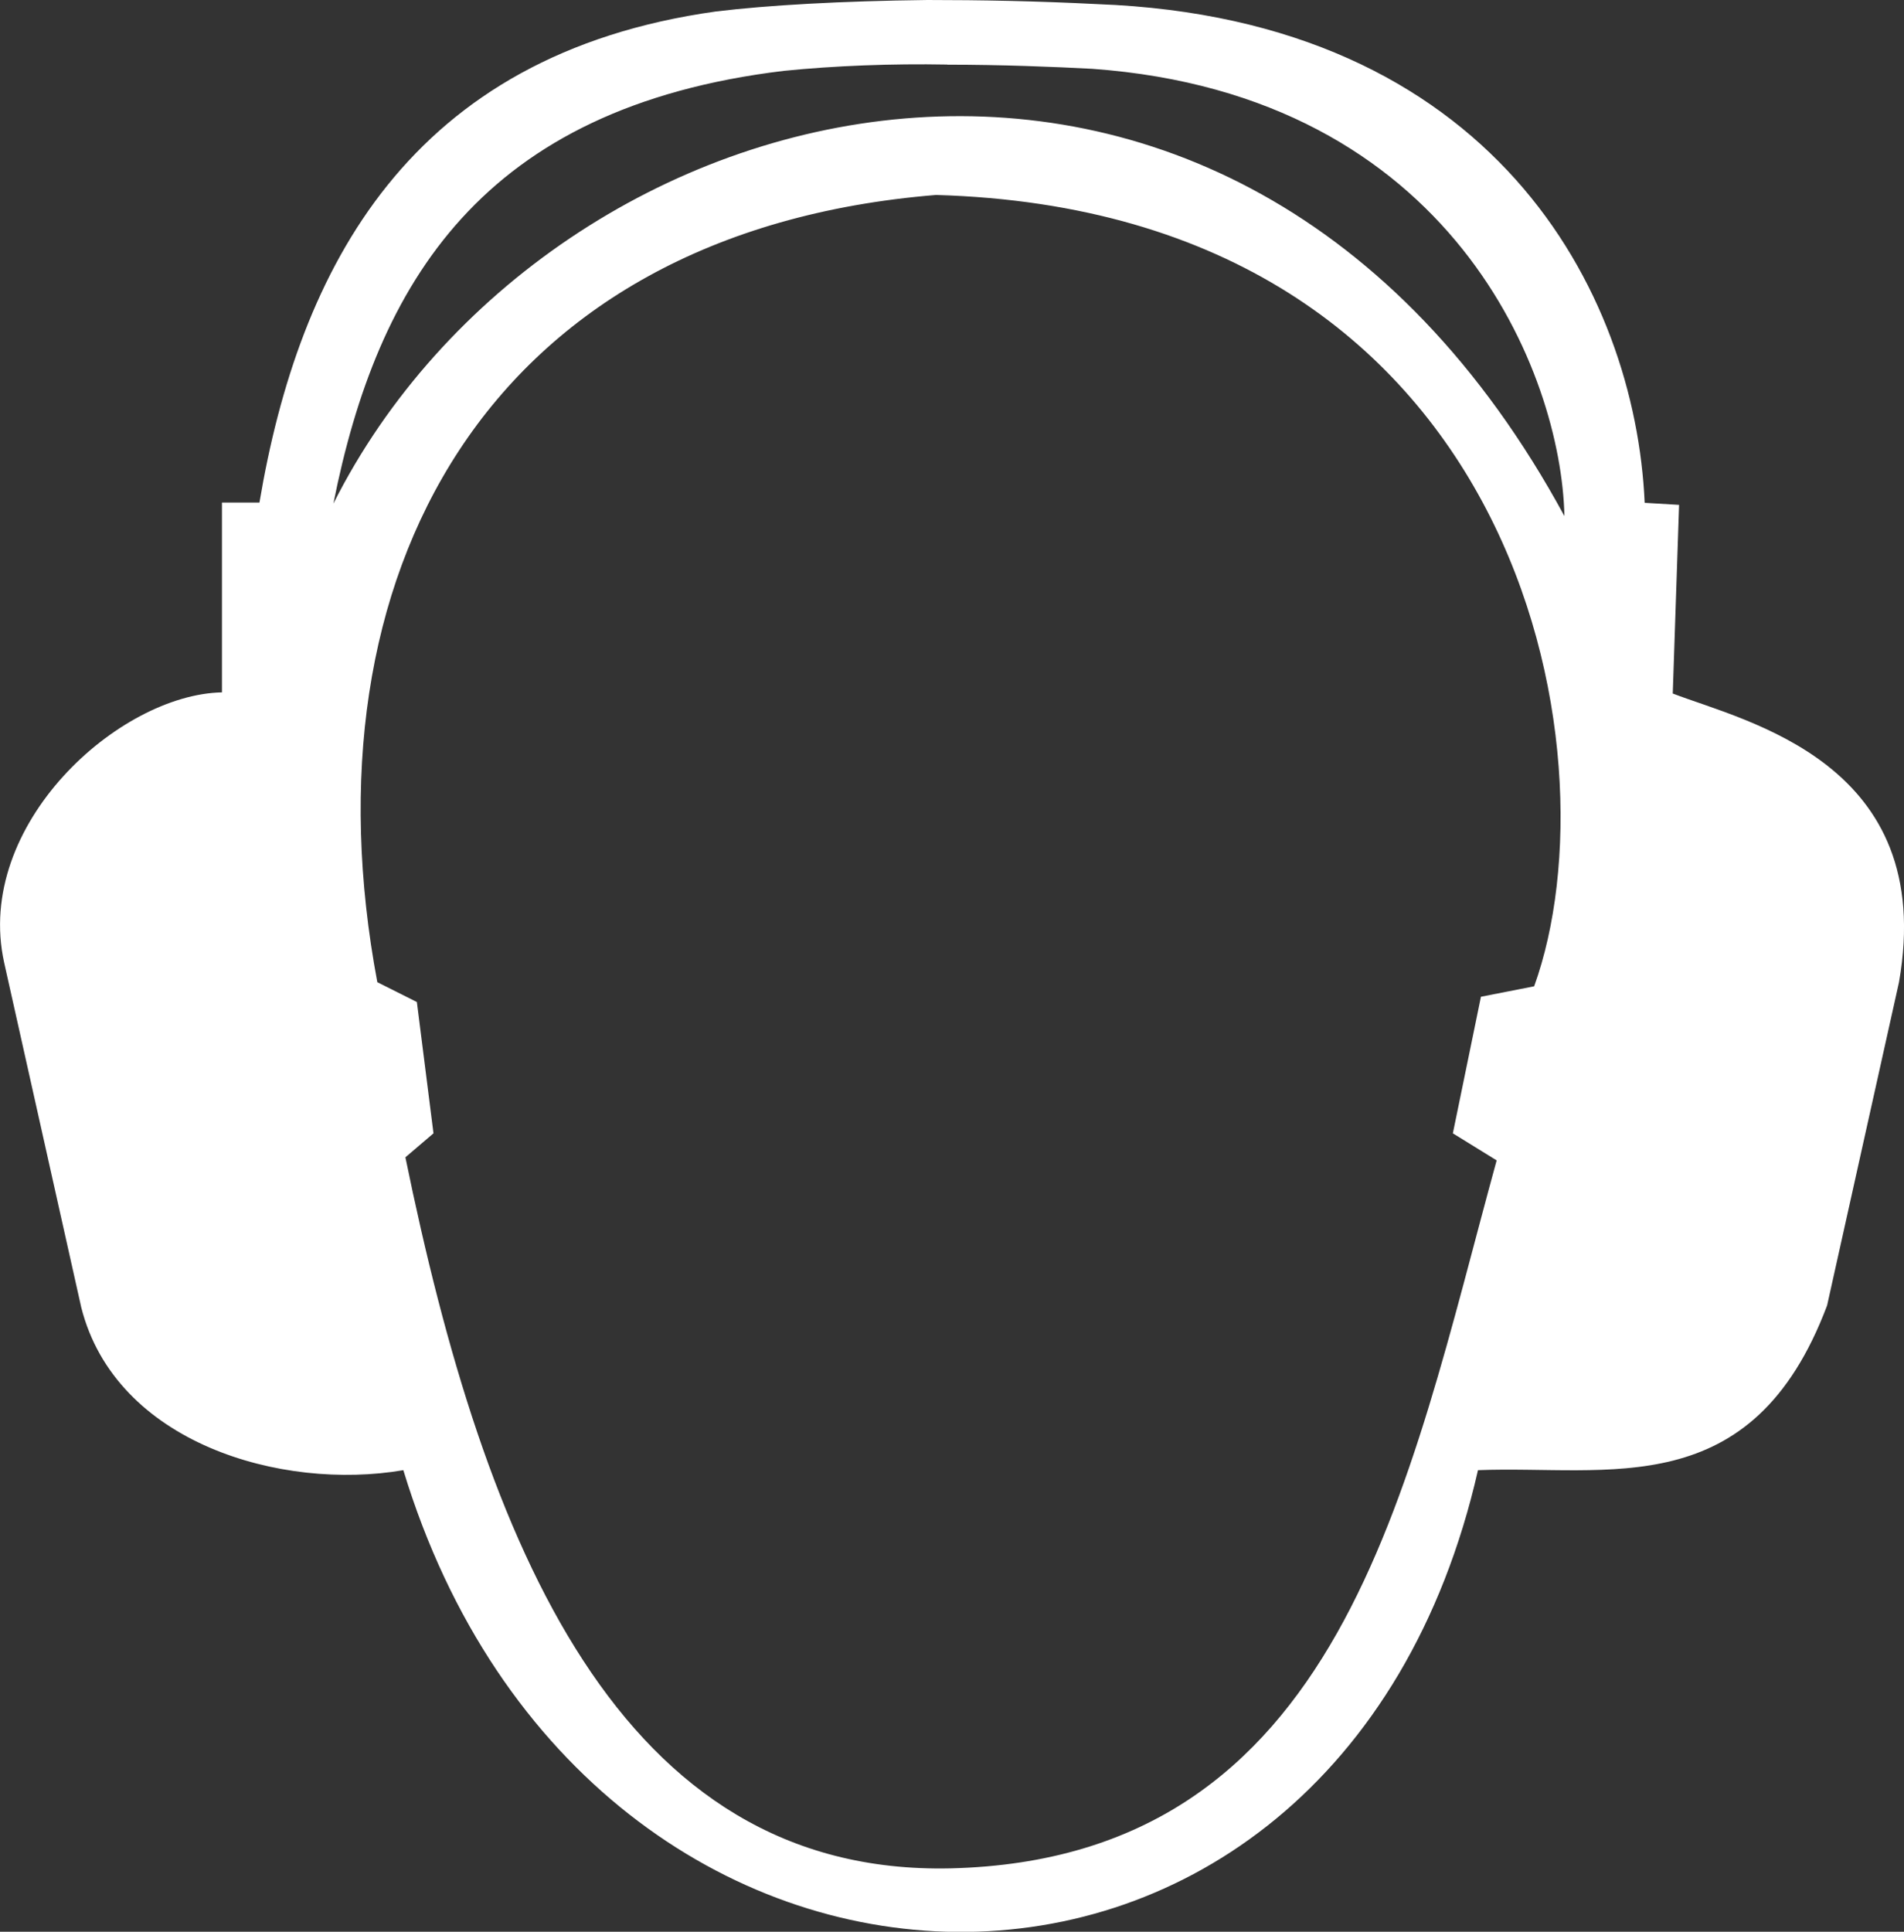
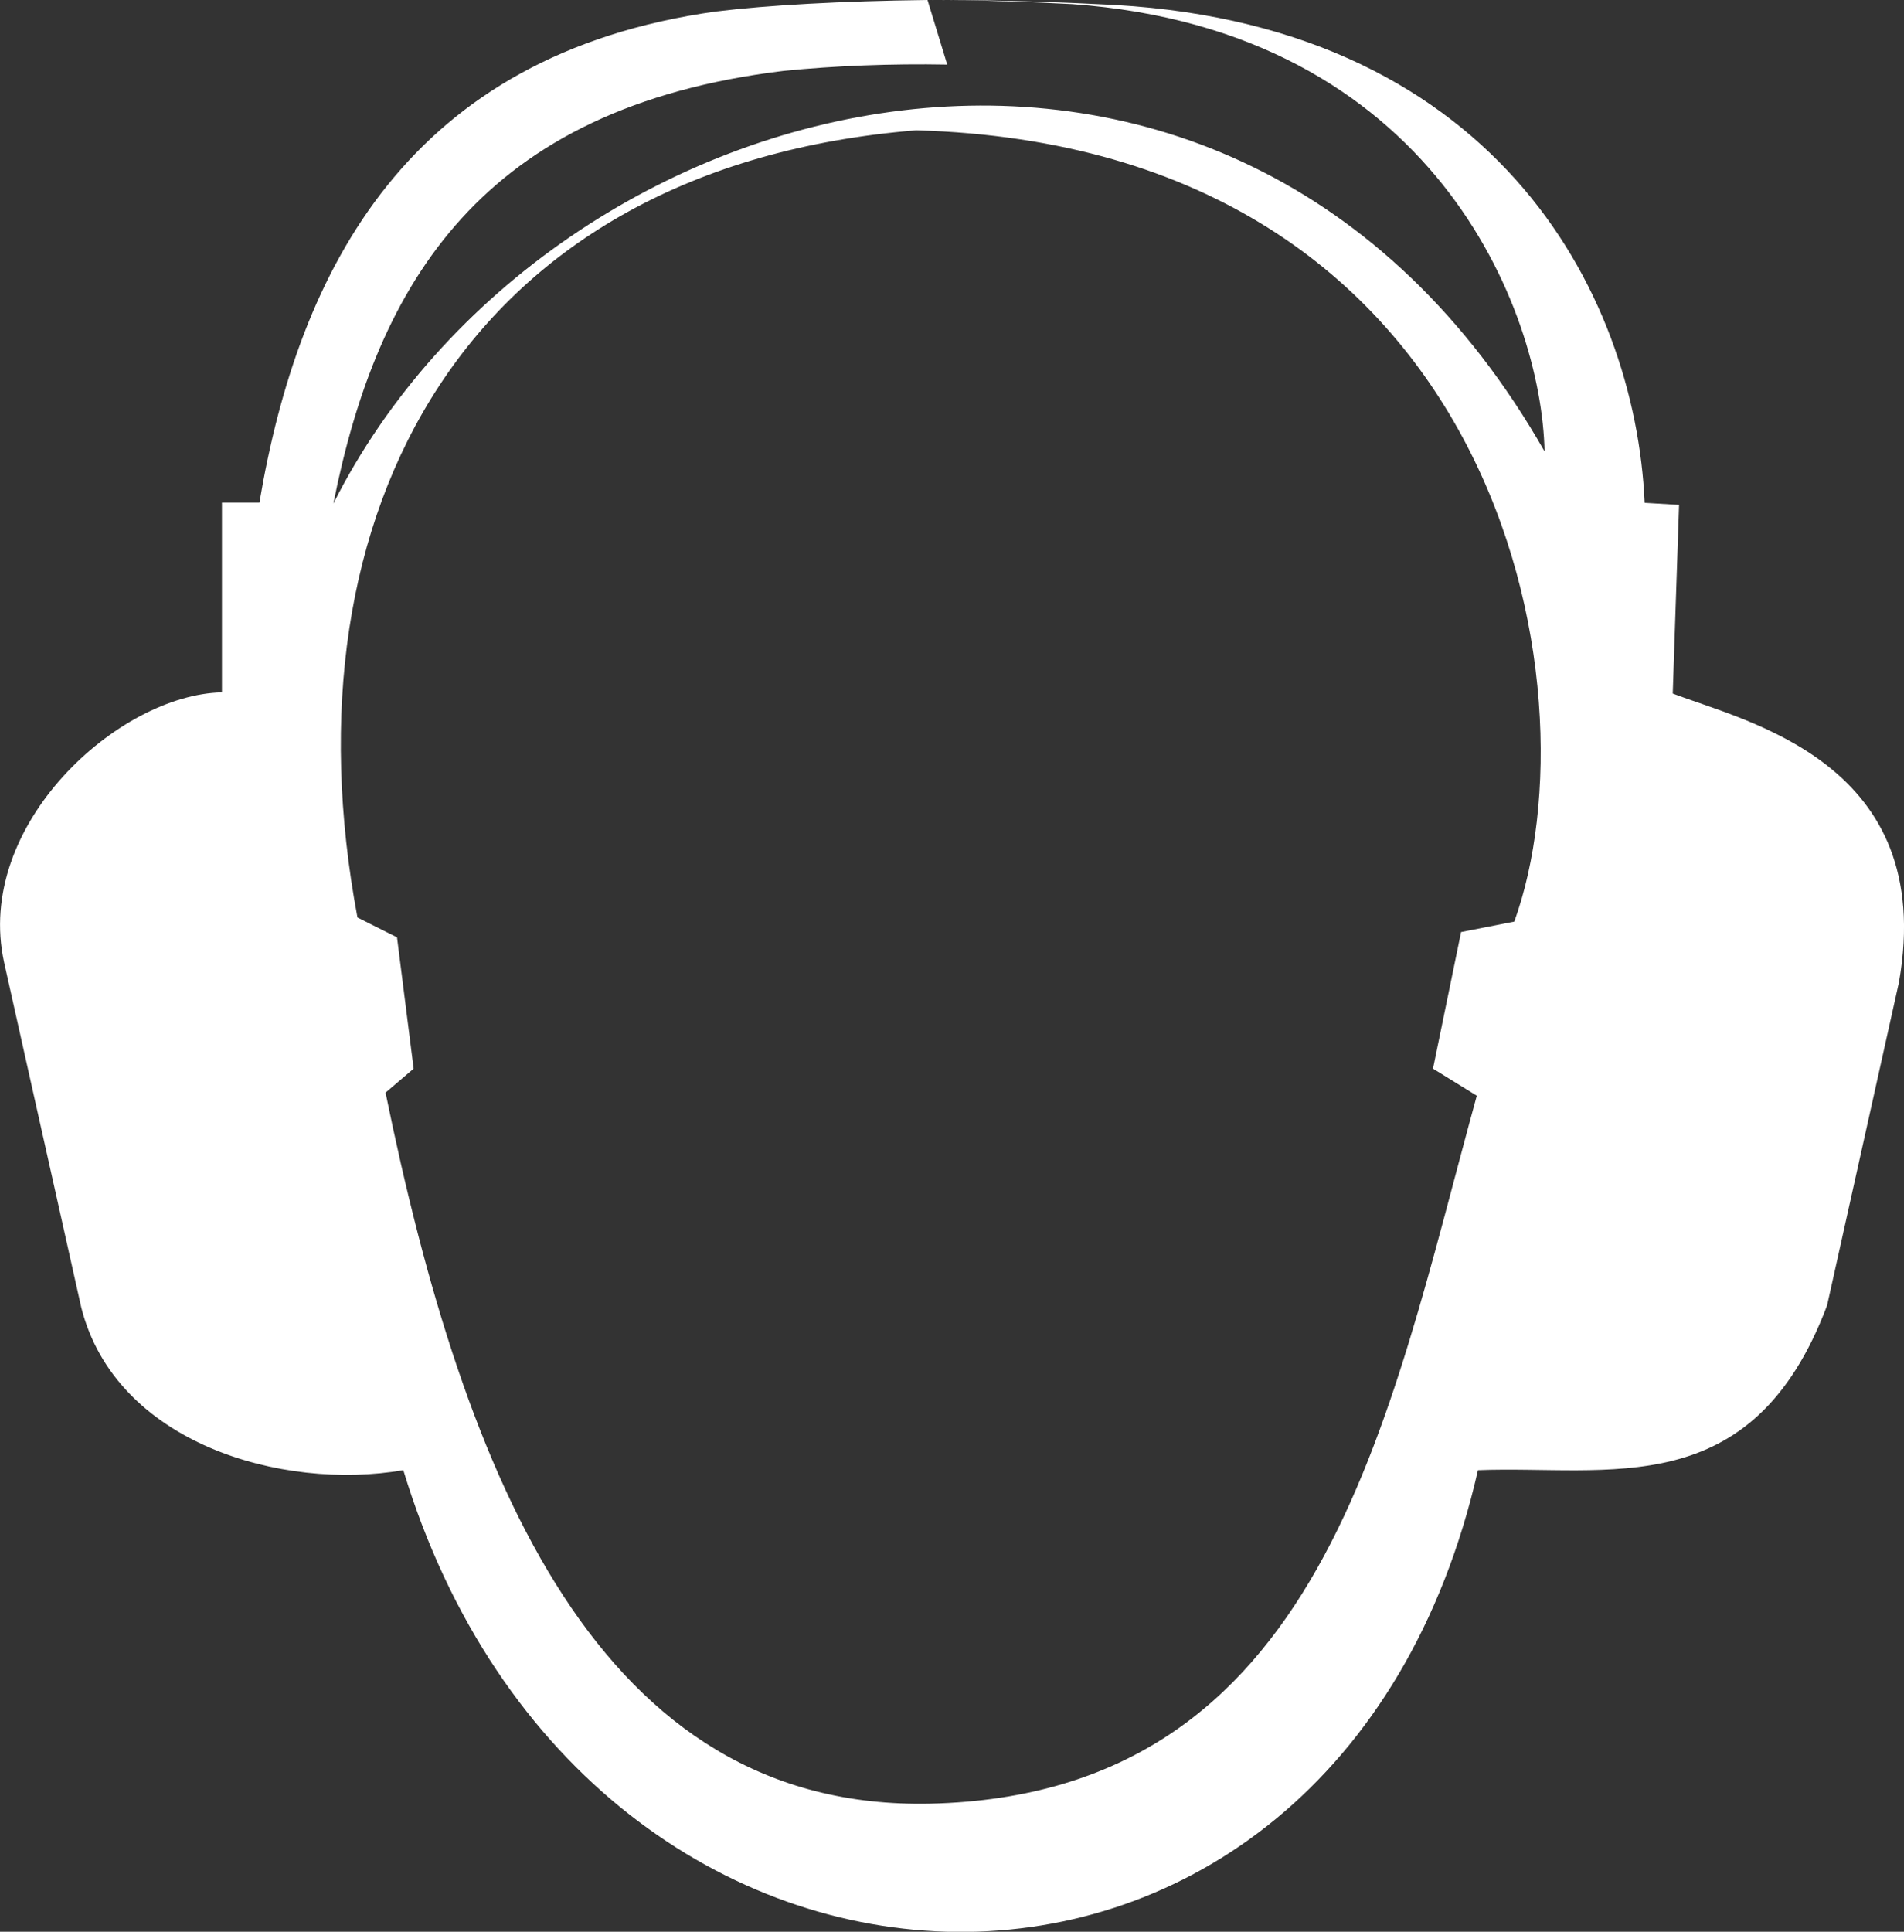
<svg xmlns="http://www.w3.org/2000/svg" id="Capa_2" data-name="Capa 2" viewBox="0 0 147.8 149.91">
  <rect x="0" y="0" width="147.8" height="149.91" fill="#333333" stroke="none" />
  <defs>
    <style>
      .cls-1 {
        fill: #fff;
      }
    </style>
  </defs>
  <g id="Capa_5" data-name="Capa 5">
-     <path class="cls-1" d="M72,0c-6.72,.08-12.38,.4-16.42,.89C31.79,4.21,23.21,20.79,20.14,39h-2.91v14.73c-8.01,.16-19.26,10.28-16.91,20.96l5.99,26.78c2.67,10.52,15.53,14.24,25,12.62,14.32,47.17,72.41,48.38,83.42,0,10.11-.4,21.28,2.67,27.1-12.78l5.58-25.08c2.99-17.07-11.89-20.23-17.56-22.41l.49-14.64-2.67-.16C126.94,22.57,115.85,1.46,85.19,.32c-4.69-.24-9.14-.32-13.19-.32h0Zm1.54,5.02c4.21,0,8.17,.16,11.25,.32,27.99,2.02,36.41,23.71,36.65,34.71C95.54-7.69,42.63,5.83,25.88,39.08c3.4-17.07,11.49-30.75,34.95-33.58,3.96-.4,8.41-.57,12.7-.49h0Zm-.89,10.11c45.47,1.29,52.99,43.29,46.44,61.41l-4.13,.81-2.18,10.6,3.4,2.1c-6.96,25.32-11.97,54.21-42.4,54.94-25.73,.57-36.17-25.16-42.31-55.18l2.18-1.86-1.29-10.19-3.07-1.54c-5.91-31.47,8.41-58.25,43.37-61.09h0Z" />
+     <path class="cls-1" d="M72,0c-6.72,.08-12.38,.4-16.42,.89C31.79,4.21,23.21,20.79,20.14,39h-2.91v14.73c-8.01,.16-19.26,10.28-16.91,20.96l5.99,26.78c2.67,10.52,15.53,14.24,25,12.62,14.32,47.17,72.41,48.38,83.42,0,10.11-.4,21.28,2.67,27.1-12.78l5.58-25.08c2.99-17.07-11.89-20.23-17.56-22.41l.49-14.64-2.67-.16C126.94,22.57,115.85,1.46,85.19,.32c-4.69-.24-9.14-.32-13.19-.32h0Zc4.21,0,8.17,.16,11.25,.32,27.99,2.02,36.41,23.71,36.65,34.71C95.54-7.69,42.63,5.83,25.88,39.08c3.4-17.07,11.49-30.75,34.95-33.58,3.96-.4,8.41-.57,12.7-.49h0Zm-.89,10.11c45.47,1.29,52.99,43.29,46.44,61.41l-4.13,.81-2.18,10.6,3.4,2.1c-6.96,25.32-11.97,54.21-42.4,54.94-25.73,.57-36.17-25.16-42.31-55.18l2.18-1.86-1.29-10.19-3.07-1.54c-5.91-31.47,8.41-58.25,43.37-61.09h0Z" />
  </g>
</svg>